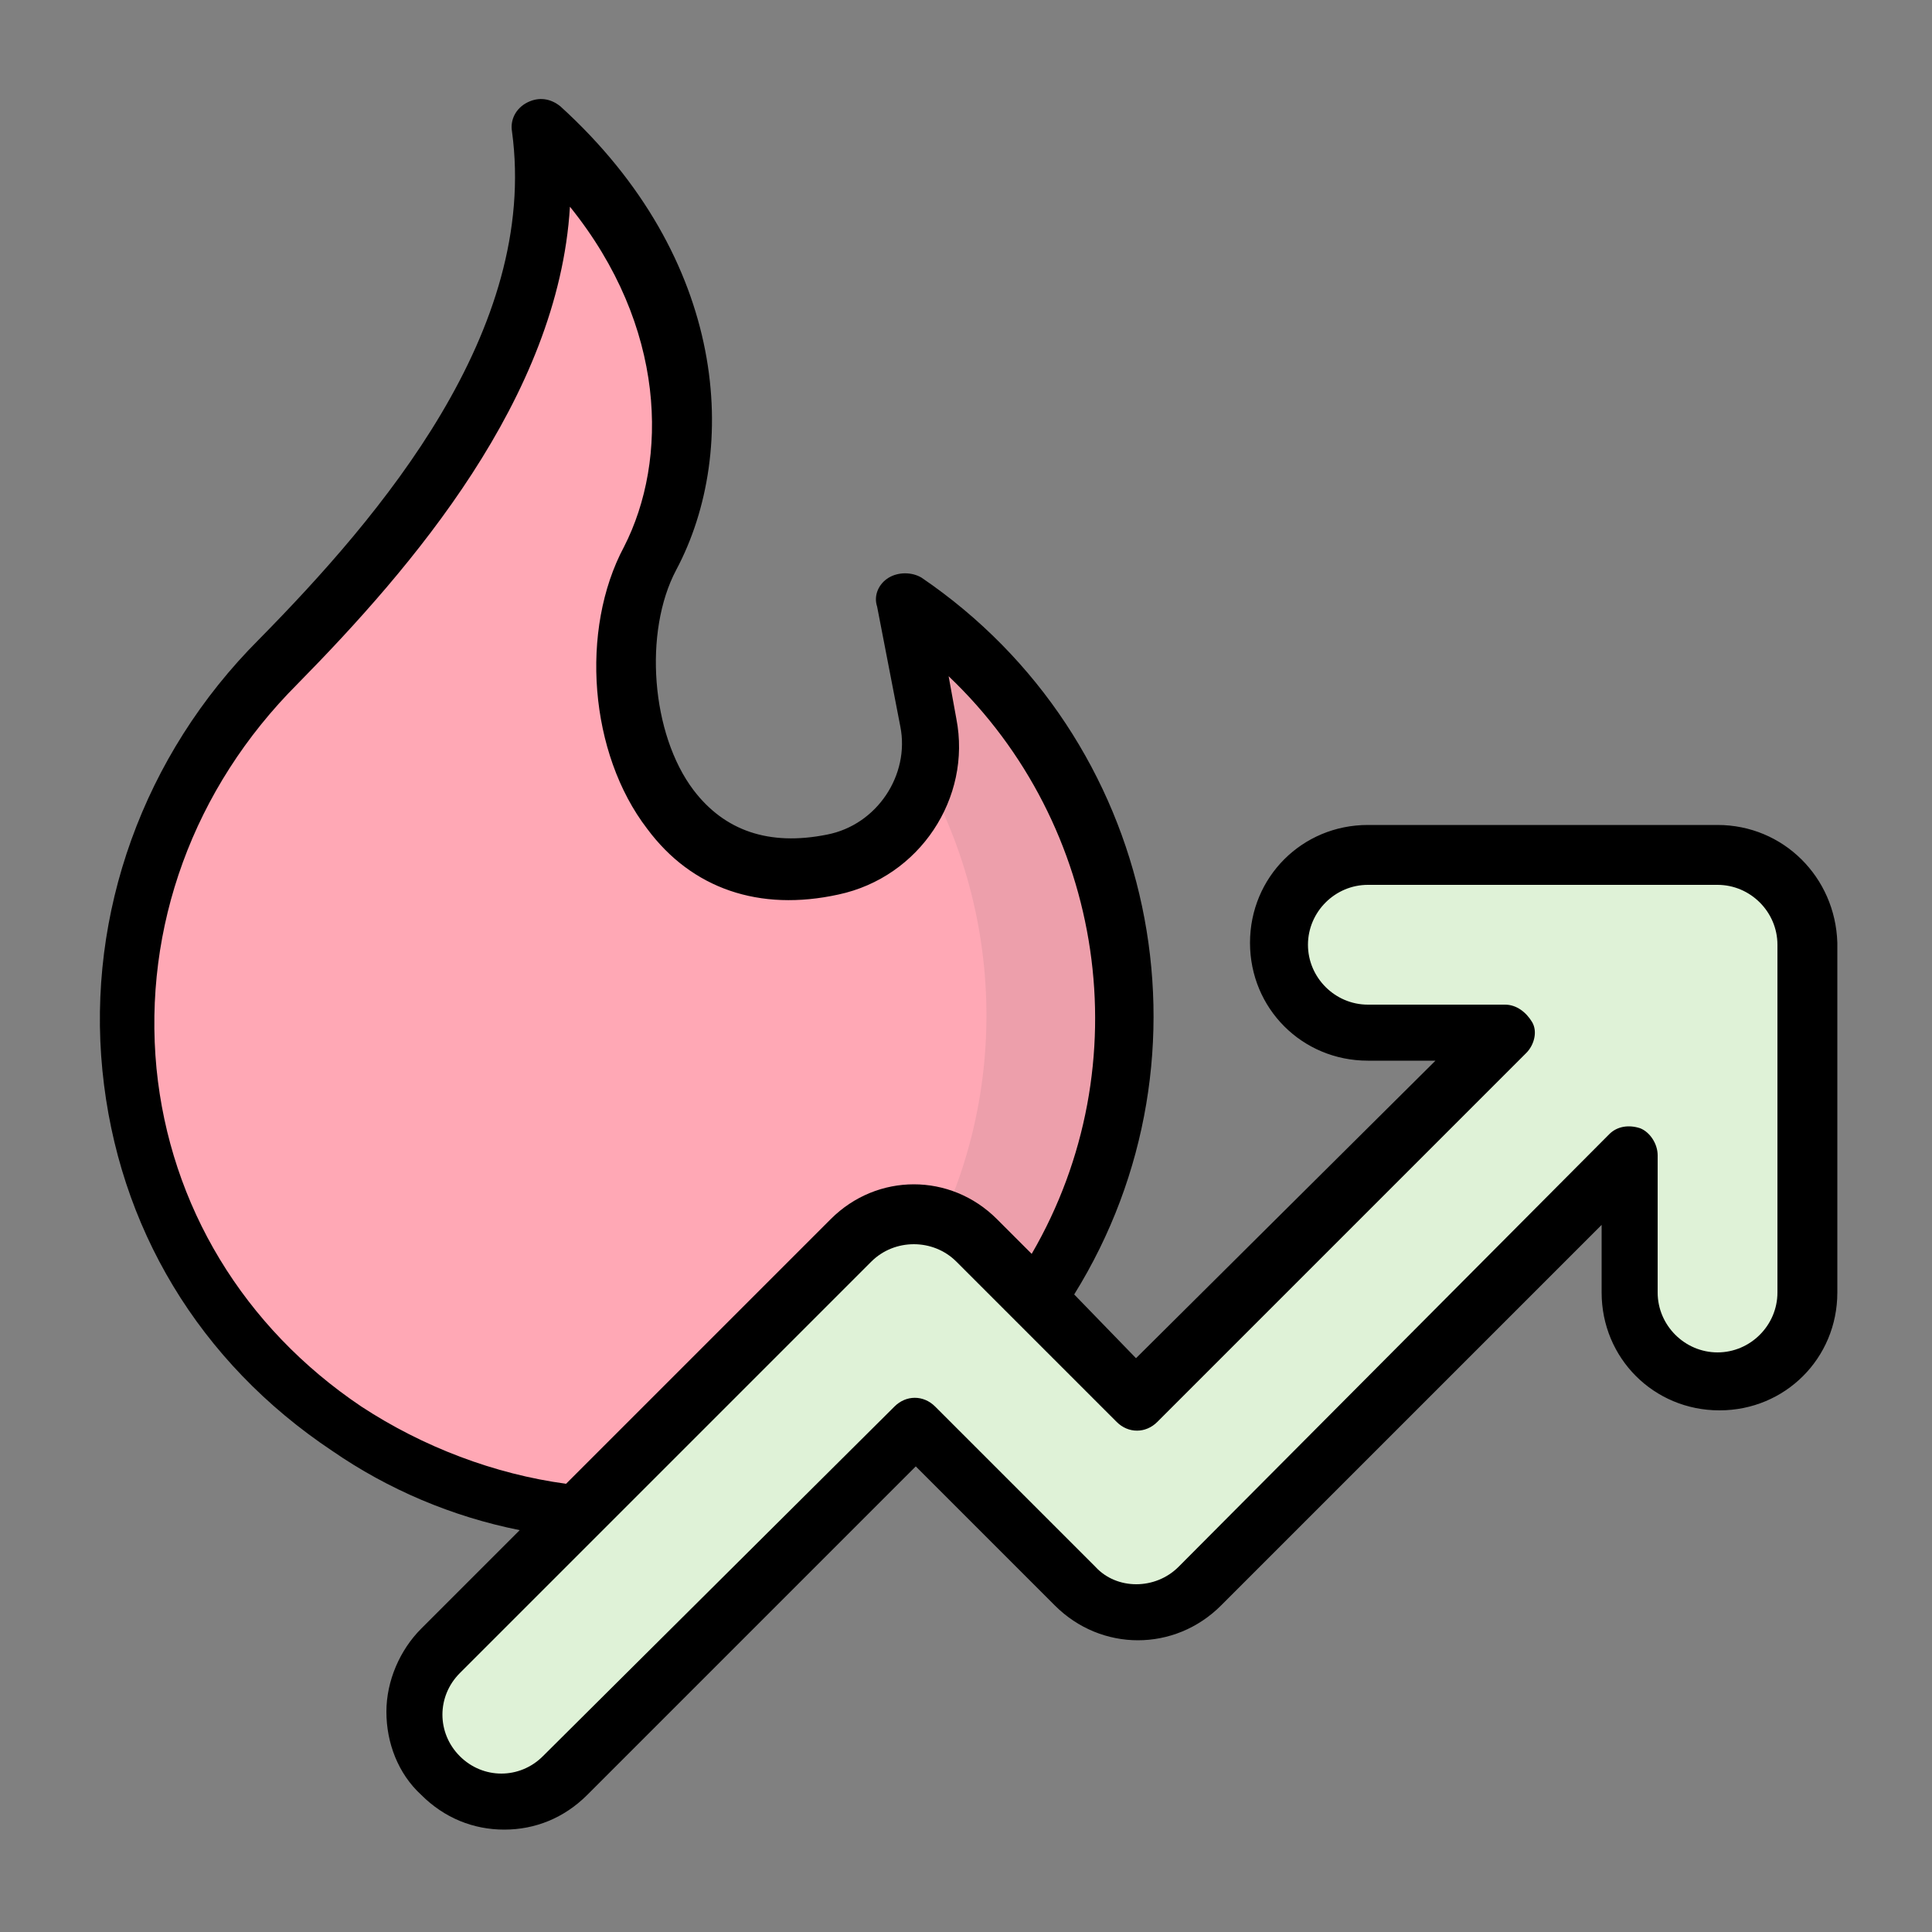
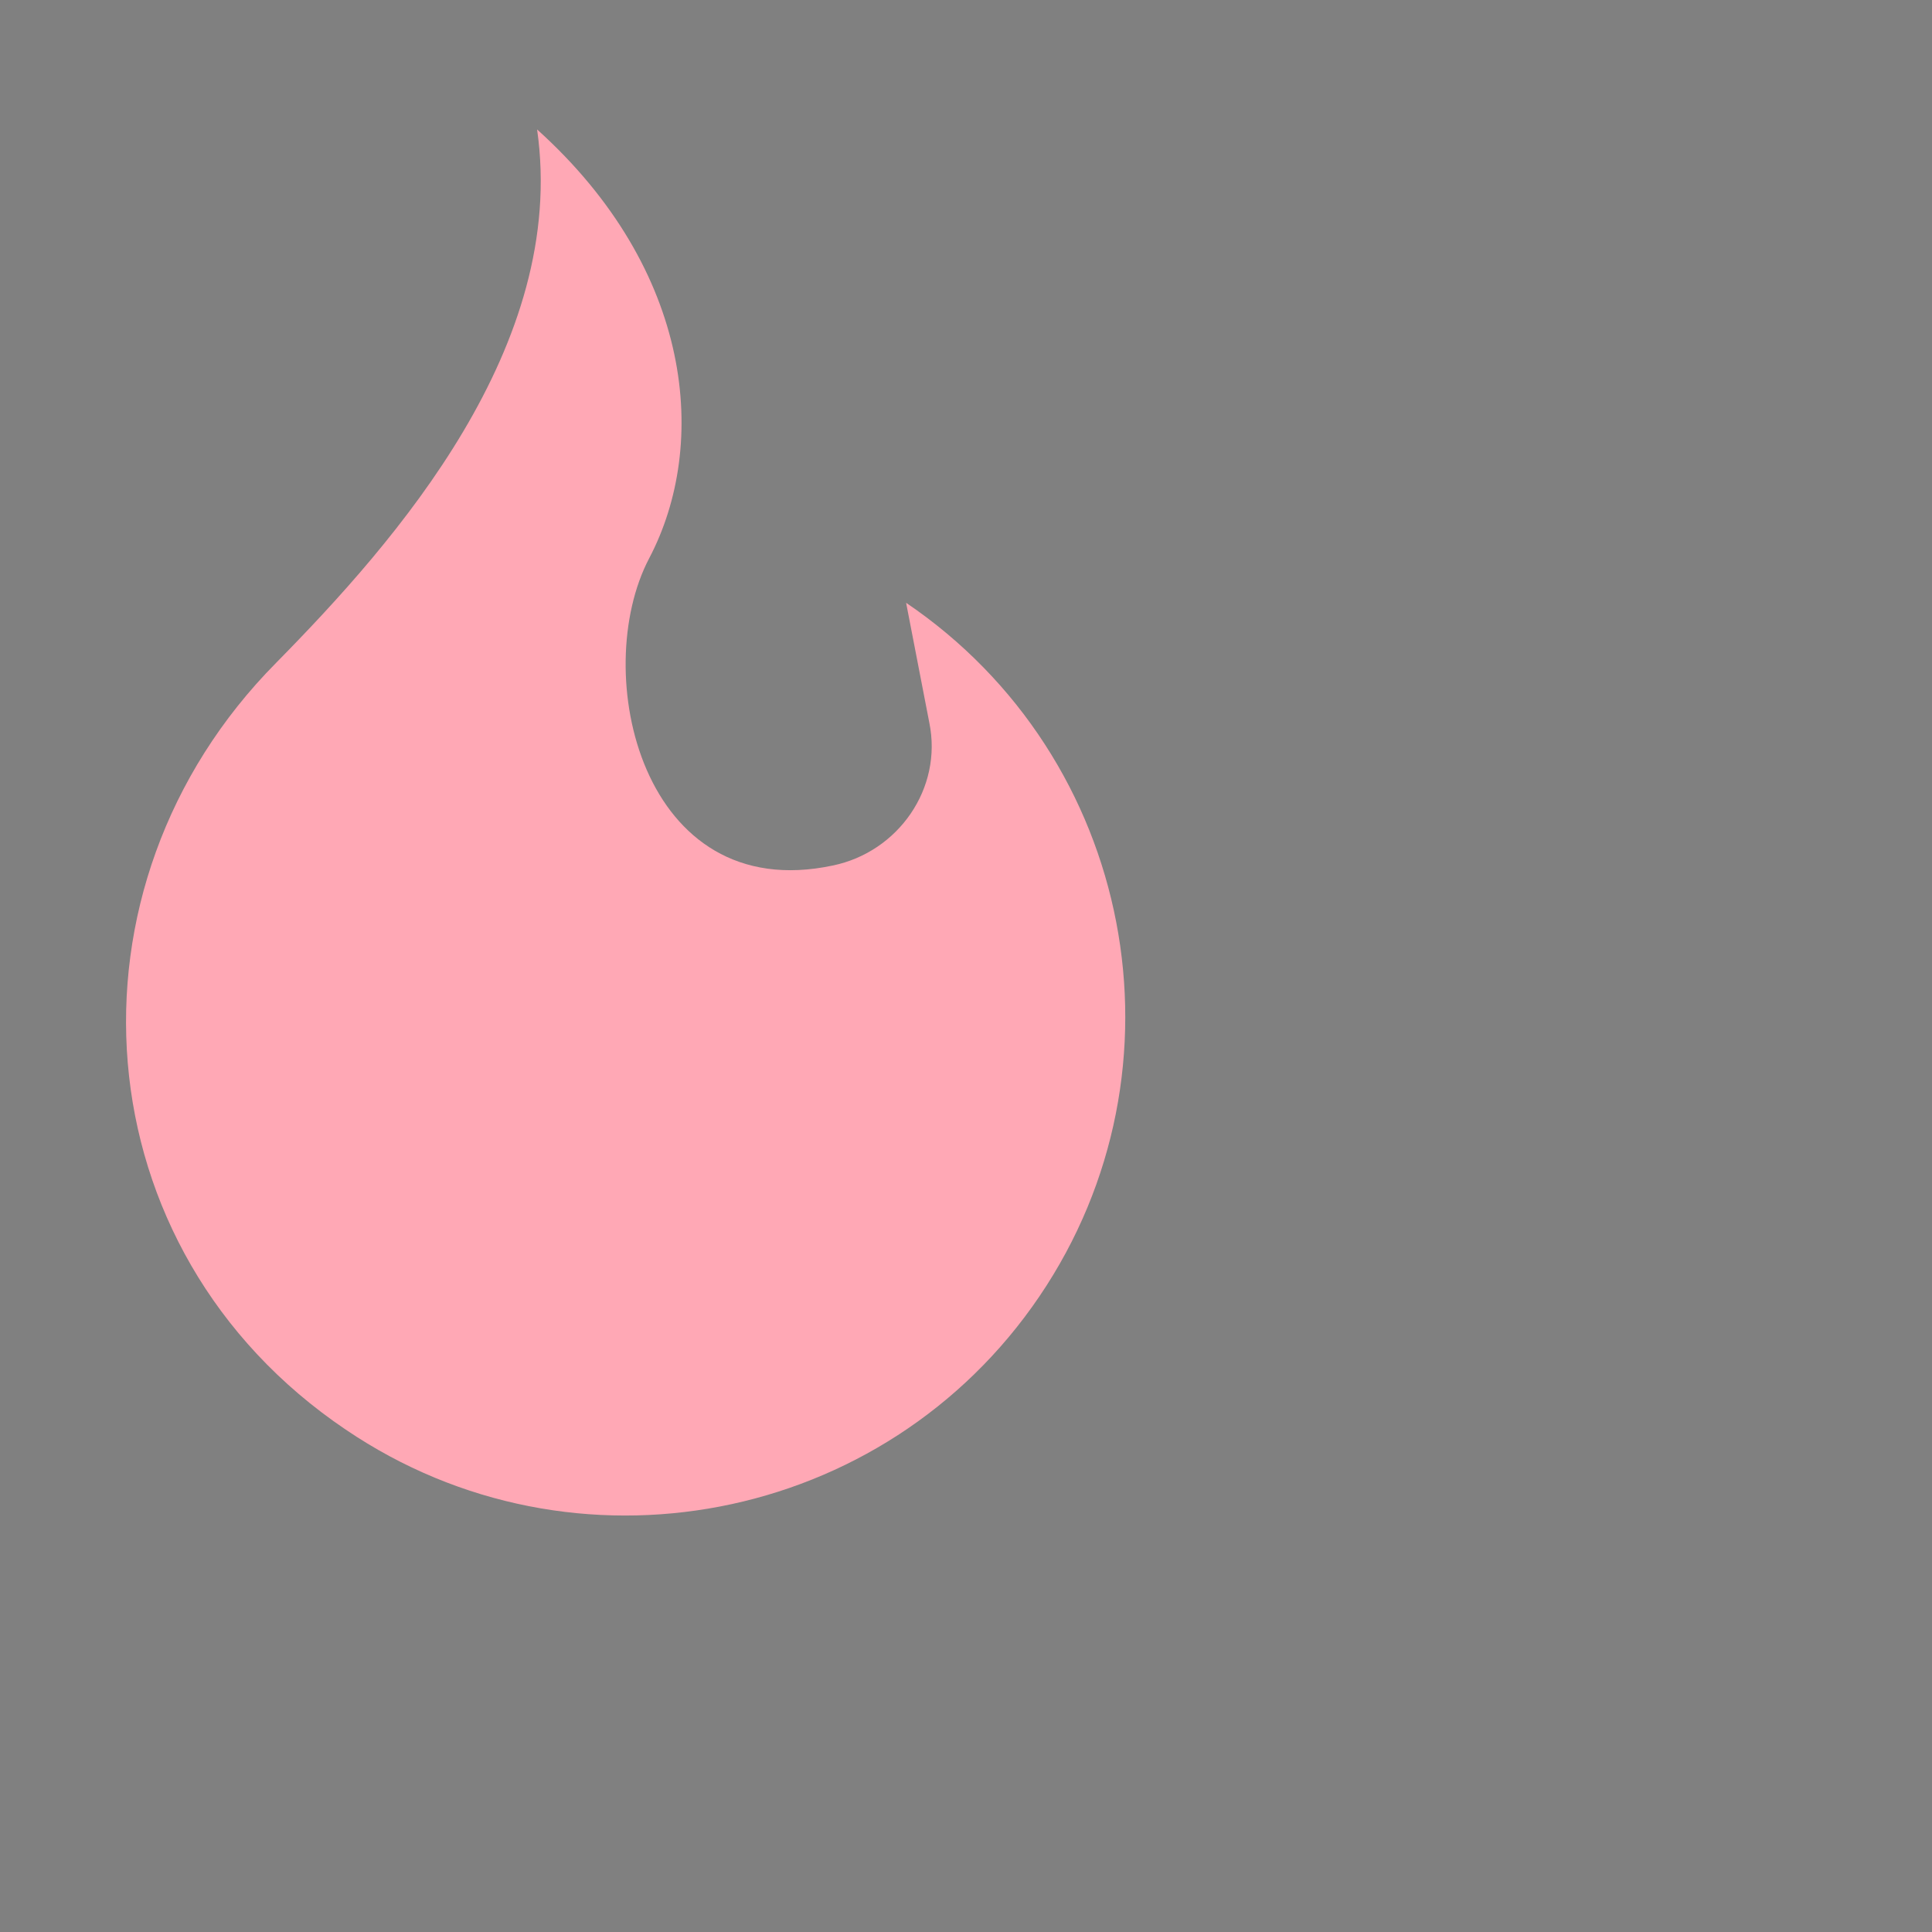
<svg xmlns="http://www.w3.org/2000/svg" enable-background="new 0 0 100 100" viewBox="0 0 100 100">
  <rect x="0" y="0" width="100" height="100" fill="#808080" stroke="none" />
  <g id="Layer_1" />
  <g id="Layer_2" />
  <g id="Layer_3" />
  <g id="Layer_4" />
  <g id="Layer_5" />
  <g id="Layer_6" />
  <g id="Layer_7" />
  <g id="Layer_8" />
  <g id="Layer_9" />
  <g id="Layer_10" />
  <g id="Layer_11" />
  <g id="Layer_12" />
  <g id="Layer_13" />
  <g id="Layer_14" />
  <g id="Layer_15" />
  <g id="Layer_16" />
  <g id="Layer_17" />
  <g id="Layer_18" />
  <g id="Layer_19" />
  <g id="Layer_20" />
  <g id="Layer_21" />
  <g id="Layer_22" />
  <g id="Layer_23" />
  <g id="Layer_24" />
  <g id="Layer_25" />
  <g id="Layer_26" />
  <g id="Layer_27" />
  <g id="Layer_28" />
  <g id="Layer_29" display="none" />
  <g id="Layer_30" />
  <g id="Layer_31" />
  <g id="Layer_32" />
  <g id="Layer_35">
    <g id="Layer_34" />
    <g id="Layer_33" />
    <g>
      <g>
        <path clip-rule="evenodd" d="m17.9 74c11.8 8 27.9 4.9 35.9-6.9s4.9-27.9-6.9-35.9l1.2 6.2c.7 3.4-1.6 6.7-5 7.4-9.9 2.1-12.6-10-9.5-15.9s2.3-14.9-5.8-22.2c1.6 11.2-7.3 21.3-13.5 27.6-11.5 11.6-10.2 30.4 3.6 39.7z" fill="#ffa8b5" fill-rule="evenodd" />
      </g>
      <g>
-         <path clip-rule="evenodd" d="m47.9 40.2c4.5 8.2 4.3 18.6-1.3 26.8-4.3 6.3-10.9 10.2-17.9 11.1 9.5 1.3 19.3-2.7 25-11.1 8-11.8 4.9-27.9-6.9-35.9l1.2 6.2c.2 1.1.1 2-.1 2.9z" fill="#ed9fab" fill-rule="evenodd" />
-       </g>
+         </g>
      <g>
-         <path clip-rule="evenodd" d="m22.7 92c1.8 1.8 4.7 1.8 6.5 0l18.1-18.1 8.3 8.3c1.8 1.8 4.7 1.8 6.5 0l22.3-22.3v7.1c0 2.5 2.1 4.6 4.6 4.6s4.6-2.1 4.6-4.6v-18.2c0-2.5-2.1-4.6-4.6-4.6h-18.2c-2.5 0-4.6 2.1-4.6 4.6s2.1 4.6 4.6 4.6h7.1l-19.1 19-8.3-8.3c-1.8-1.8-4.7-1.8-6.5 0l-21.3 21.4c-1.7 1.8-1.7 4.7 0 6.5z" fill="#dff2d7" fill-rule="evenodd" />
-       </g>
-       <path d="m88.9 42.7h-18.1c-3.4 0-6.1 2.7-6.1 6.1s2.7 6.1 6.1 6.1h3.5l-15.5 15.4-3.2-3.3c7.7-12.4 4.3-28.8-7.9-37.1-.5-.3-1.2-.3-1.7 0s-.8.9-.6 1.5l1.2 6.2c.5 2.5-1.2 5.1-3.8 5.6-3 .6-5.3-.2-6.9-2.3-2.2-2.9-2.6-8.2-.9-11.4 3.3-6.2 2.7-16.1-6-24-.5-.4-1.1-.5-1.7-.2s-.9.9-.8 1.5c1.4 10.3-6.8 19.9-13.1 26.3-6 6-8.9 14.2-8.1 22.3s5 15.1 11.9 19.7c2.9 2 6.2 3.4 9.7 4.1l-5.1 5.1c-1.1 1.1-1.8 2.7-1.8 4.3s.6 3.2 1.8 4.3c1.2 1.2 2.7 1.8 4.3 1.8s3.1-.6 4.3-1.8l17-17 7.2 7.2c2.4 2.4 6.2 2.4 8.6 0l19.7-19.7v3.5c0 3.4 2.7 6.1 6.1 6.1s6.1-2.7 6.1-6.1v-18.1c-.1-3.4-2.8-6.1-6.2-6.1zm-70.2 30.1c-6.1-4.1-9.9-10.4-10.6-17.5-.7-7.3 1.9-14.5 7.3-19.9 5.9-6 13.5-14.8 14.1-24.7 5 6.2 5.1 13.1 2.8 17.6-2.3 4.3-1.8 10.7 1.2 14.6 2.3 3.1 5.8 4.3 9.9 3.4 4.2-.9 6.9-5 6.1-9.1l-.4-2.2c8.1 7.7 10 20.1 4.3 29.9l-1.8-1.8c-2.4-2.4-6.2-2.4-8.6 0l-13.7 13.7c-3.7-.5-7.4-1.9-10.6-4zm73.3-5.9c0 1.7-1.4 3.1-3.1 3.1s-3.1-1.4-3.1-3.1v-7.1c0-.6-.4-1.2-.9-1.4-.6-.2-1.2-.1-1.6.3l-22.3 22.4c-1.2 1.2-3.2 1.2-4.3 0l-8.3-8.3c-.6-.6-1.5-.6-2.1 0l-18.2 18.1c-1.2 1.2-3.1 1.2-4.3 0s-1.2-3.1 0-4.3l21.3-21.3c.6-.6 1.4-.9 2.2-.9s1.6.3 2.2.9l8.3 8.3c.6.6 1.5.6 2.1 0l19.1-19.1c.4-.4.6-1.1.3-1.6s-.8-.9-1.4-.9h-7.1c-1.7 0-3.1-1.4-3.1-3.1s1.4-3.1 3.1-3.1h18.1c1.7 0 3.1 1.4 3.1 3.1z" />
+         </g>
    </g>
  </g>
</svg>